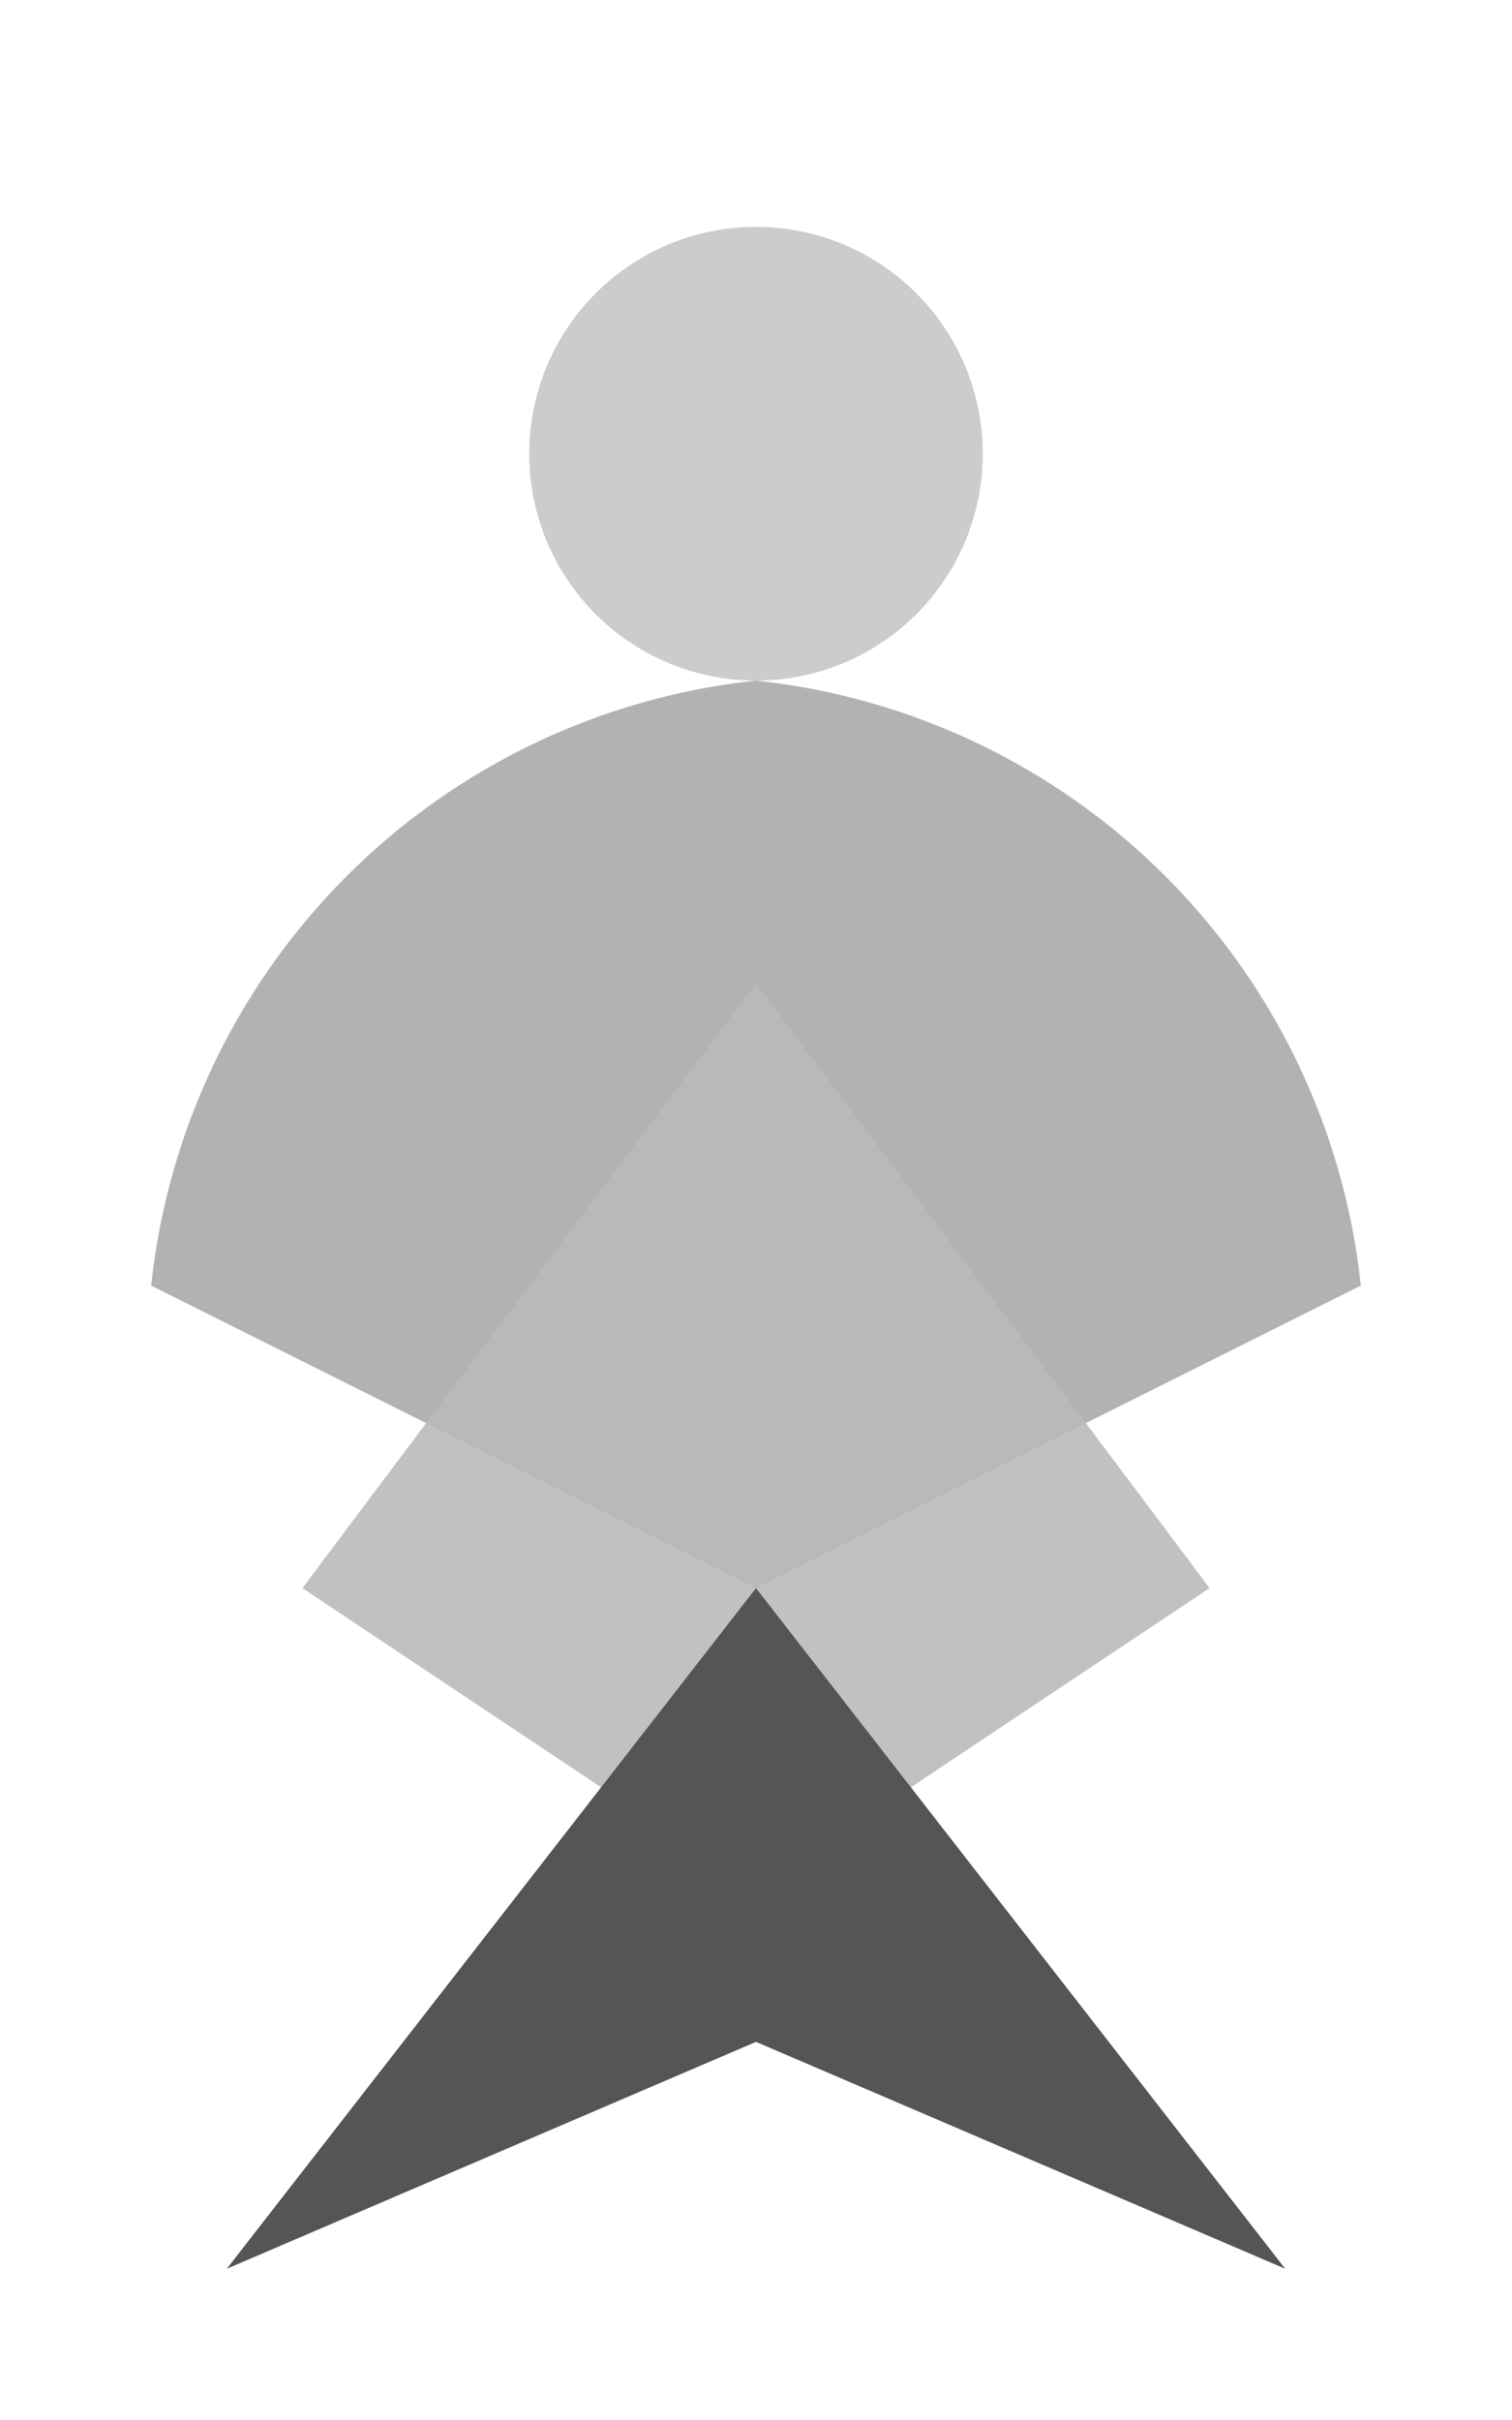
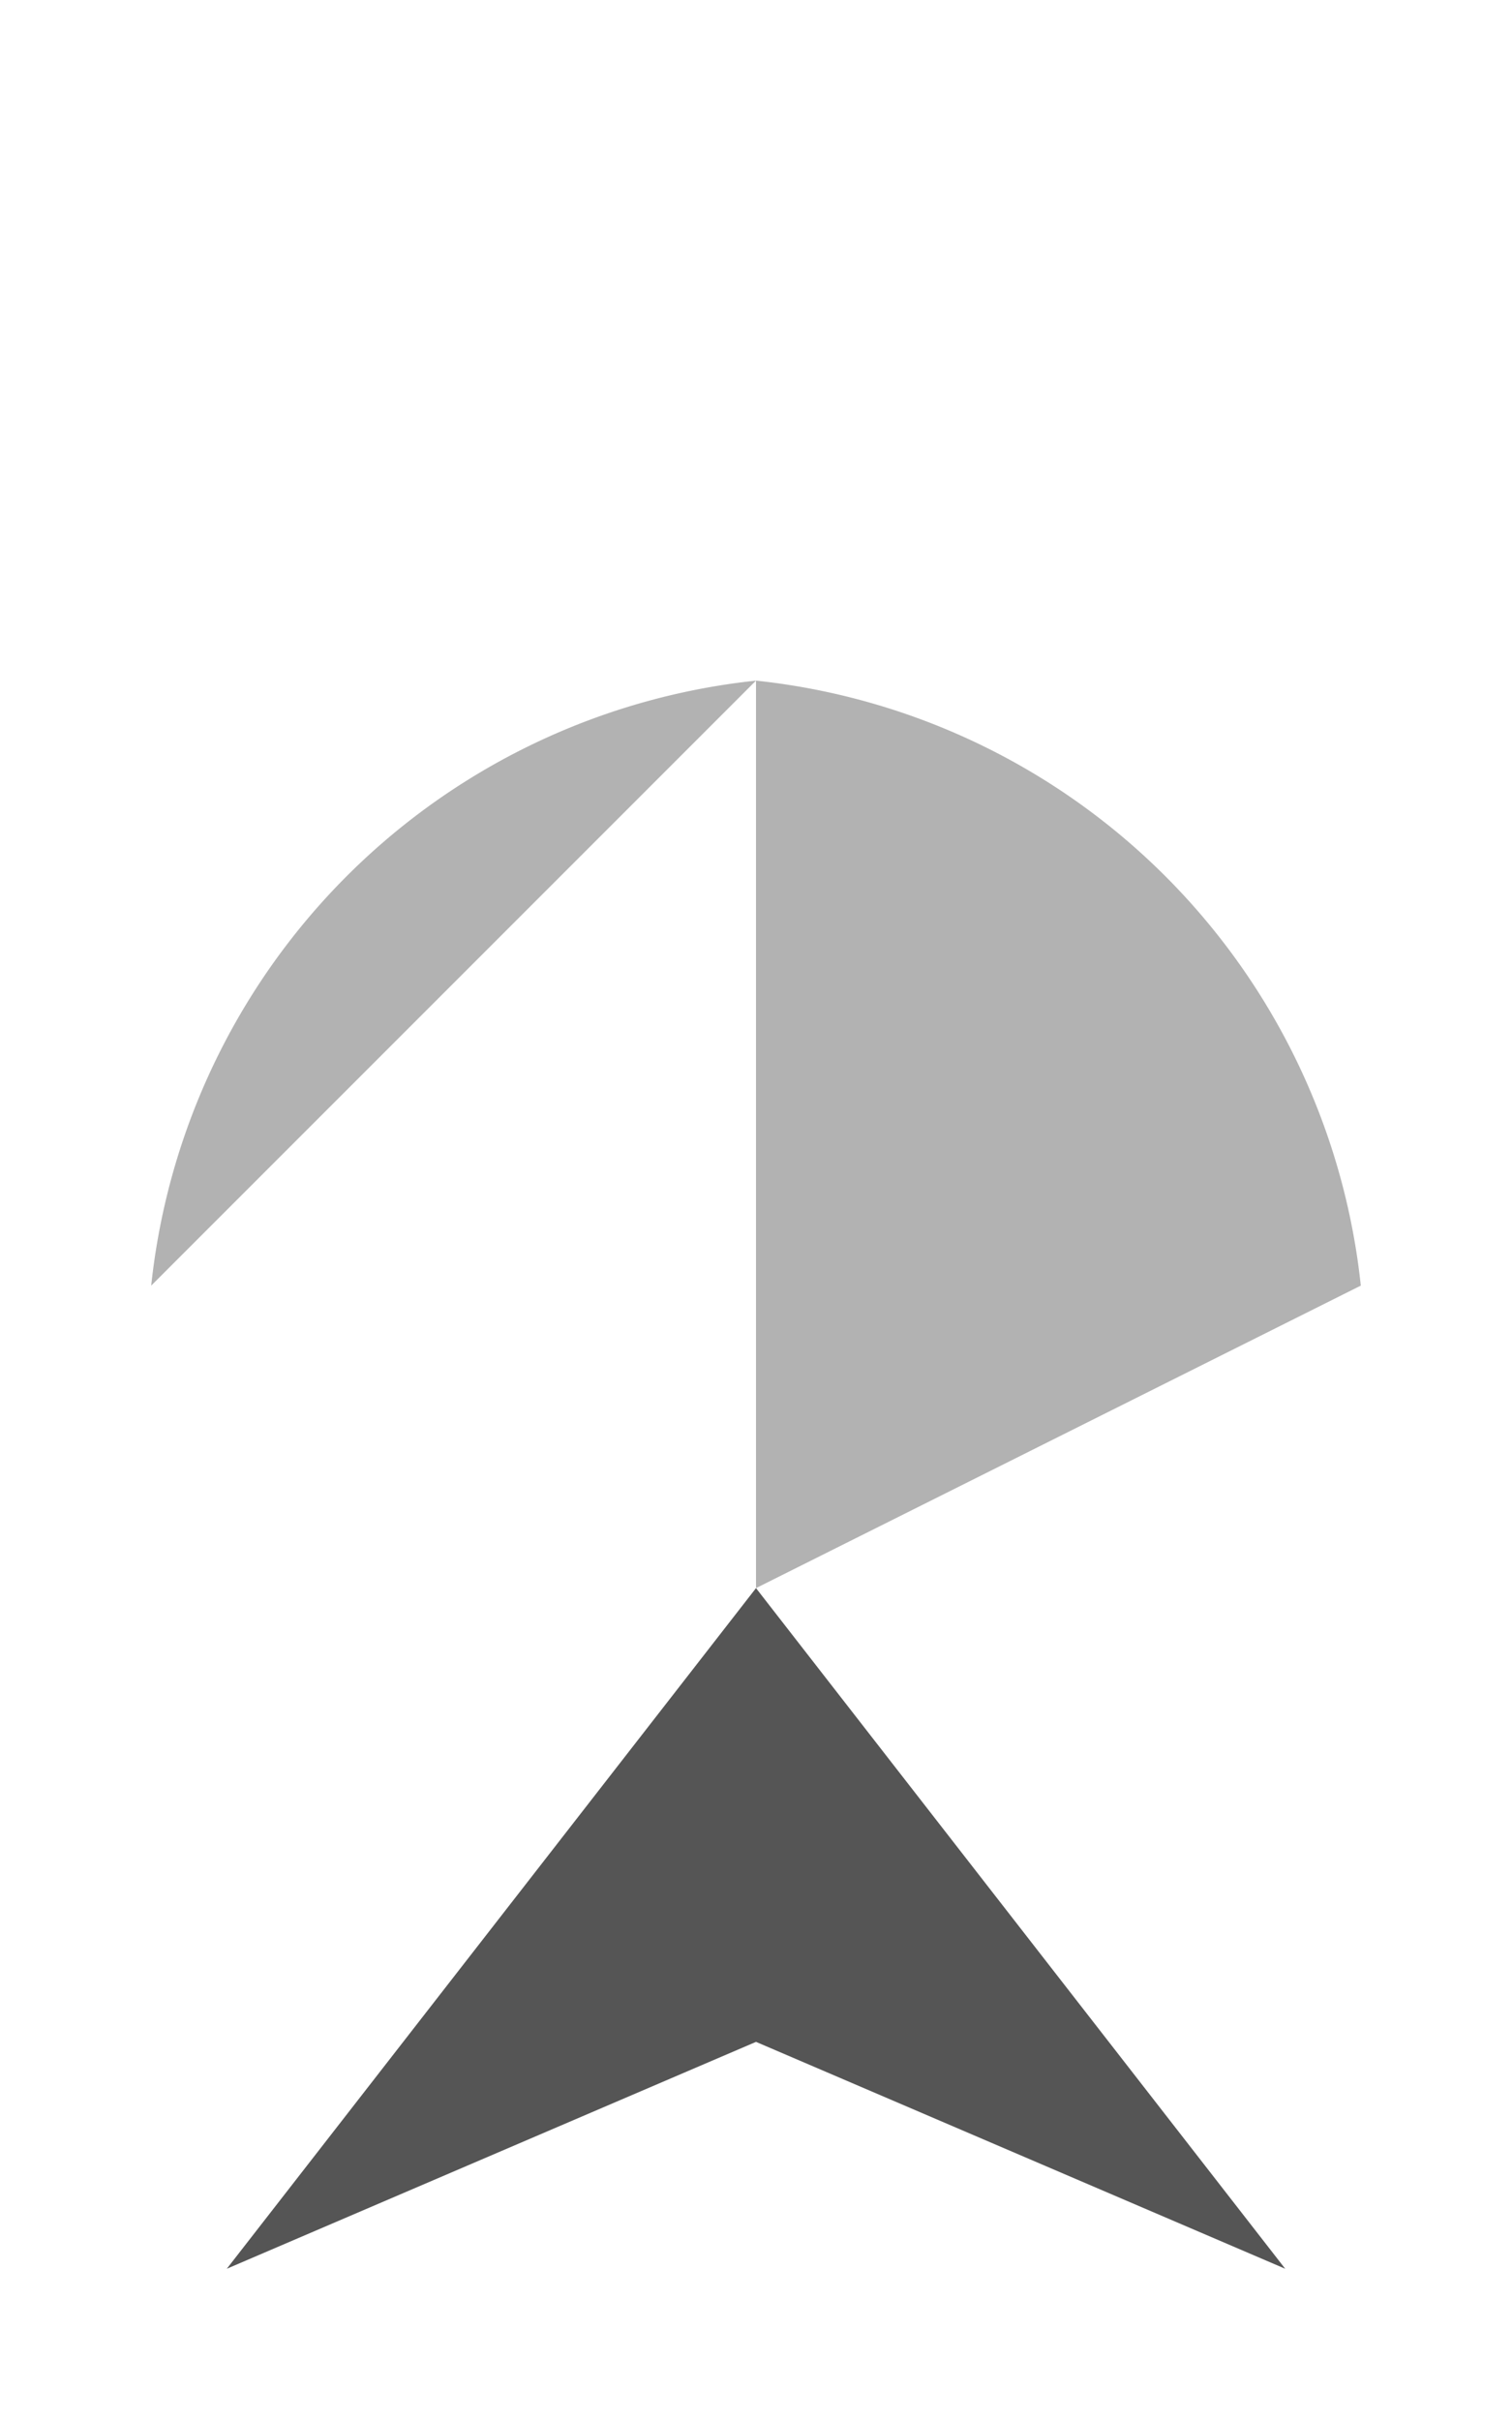
<svg xmlns="http://www.w3.org/2000/svg" viewBox="0 0 100 160">
-   <circle cx="50" cy="30" r="15" fill="#CCCCCC" />
-   <path d="M 50 45 A 45 45 0 0 0 10 85 L 50 105 Z" fill="#AAAAAA" fill-opacity="0.9" />
+   <path d="M 50 45 A 45 45 0 0 0 10 85 Z" fill="#AAAAAA" fill-opacity="0.9" />
  <path d="M 50 45 A 45 45 0 0 1 90 85 L 50 105 Z" fill="#AAAAAA" fill-opacity="0.9" />
-   <polygon points="50,65 80,105 50,125 20,105" fill="#BBBBBB" fill-opacity="0.9" />
  <polygon points="50,105 15,150 50,135" fill="#555555" />
  <polygon points="50,105 85,150 50,135" fill="#555555" />
</svg>